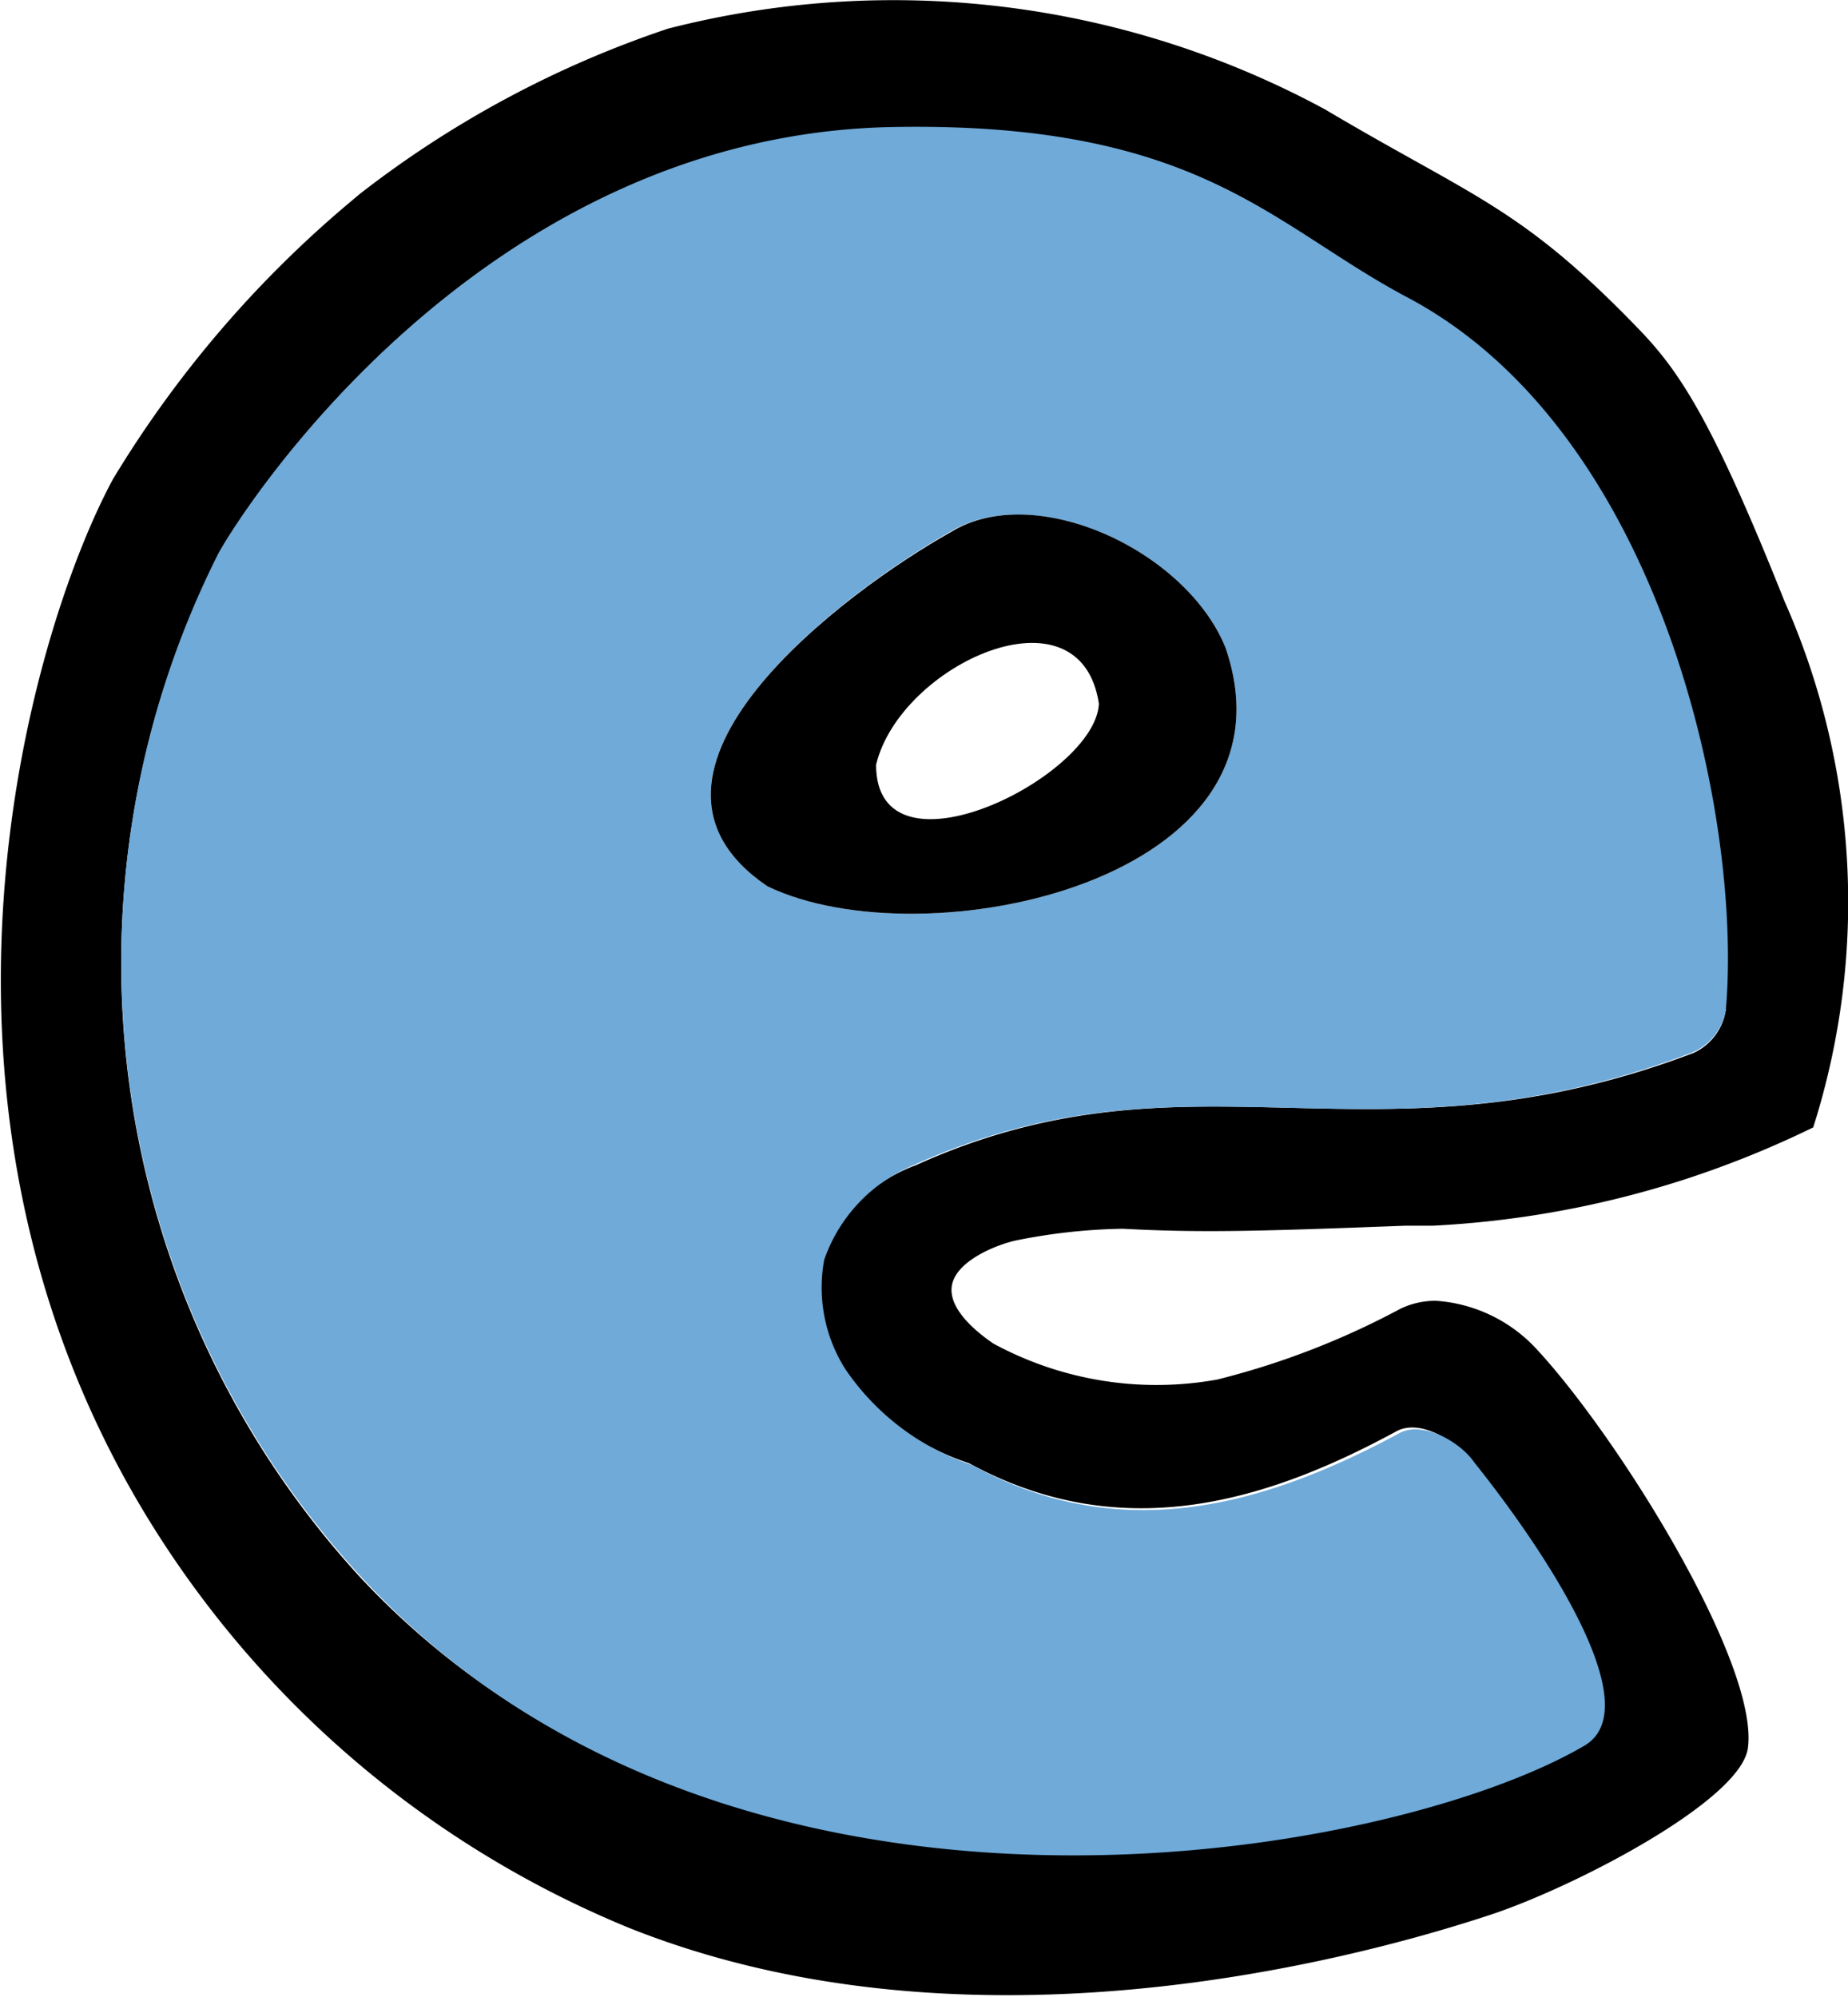
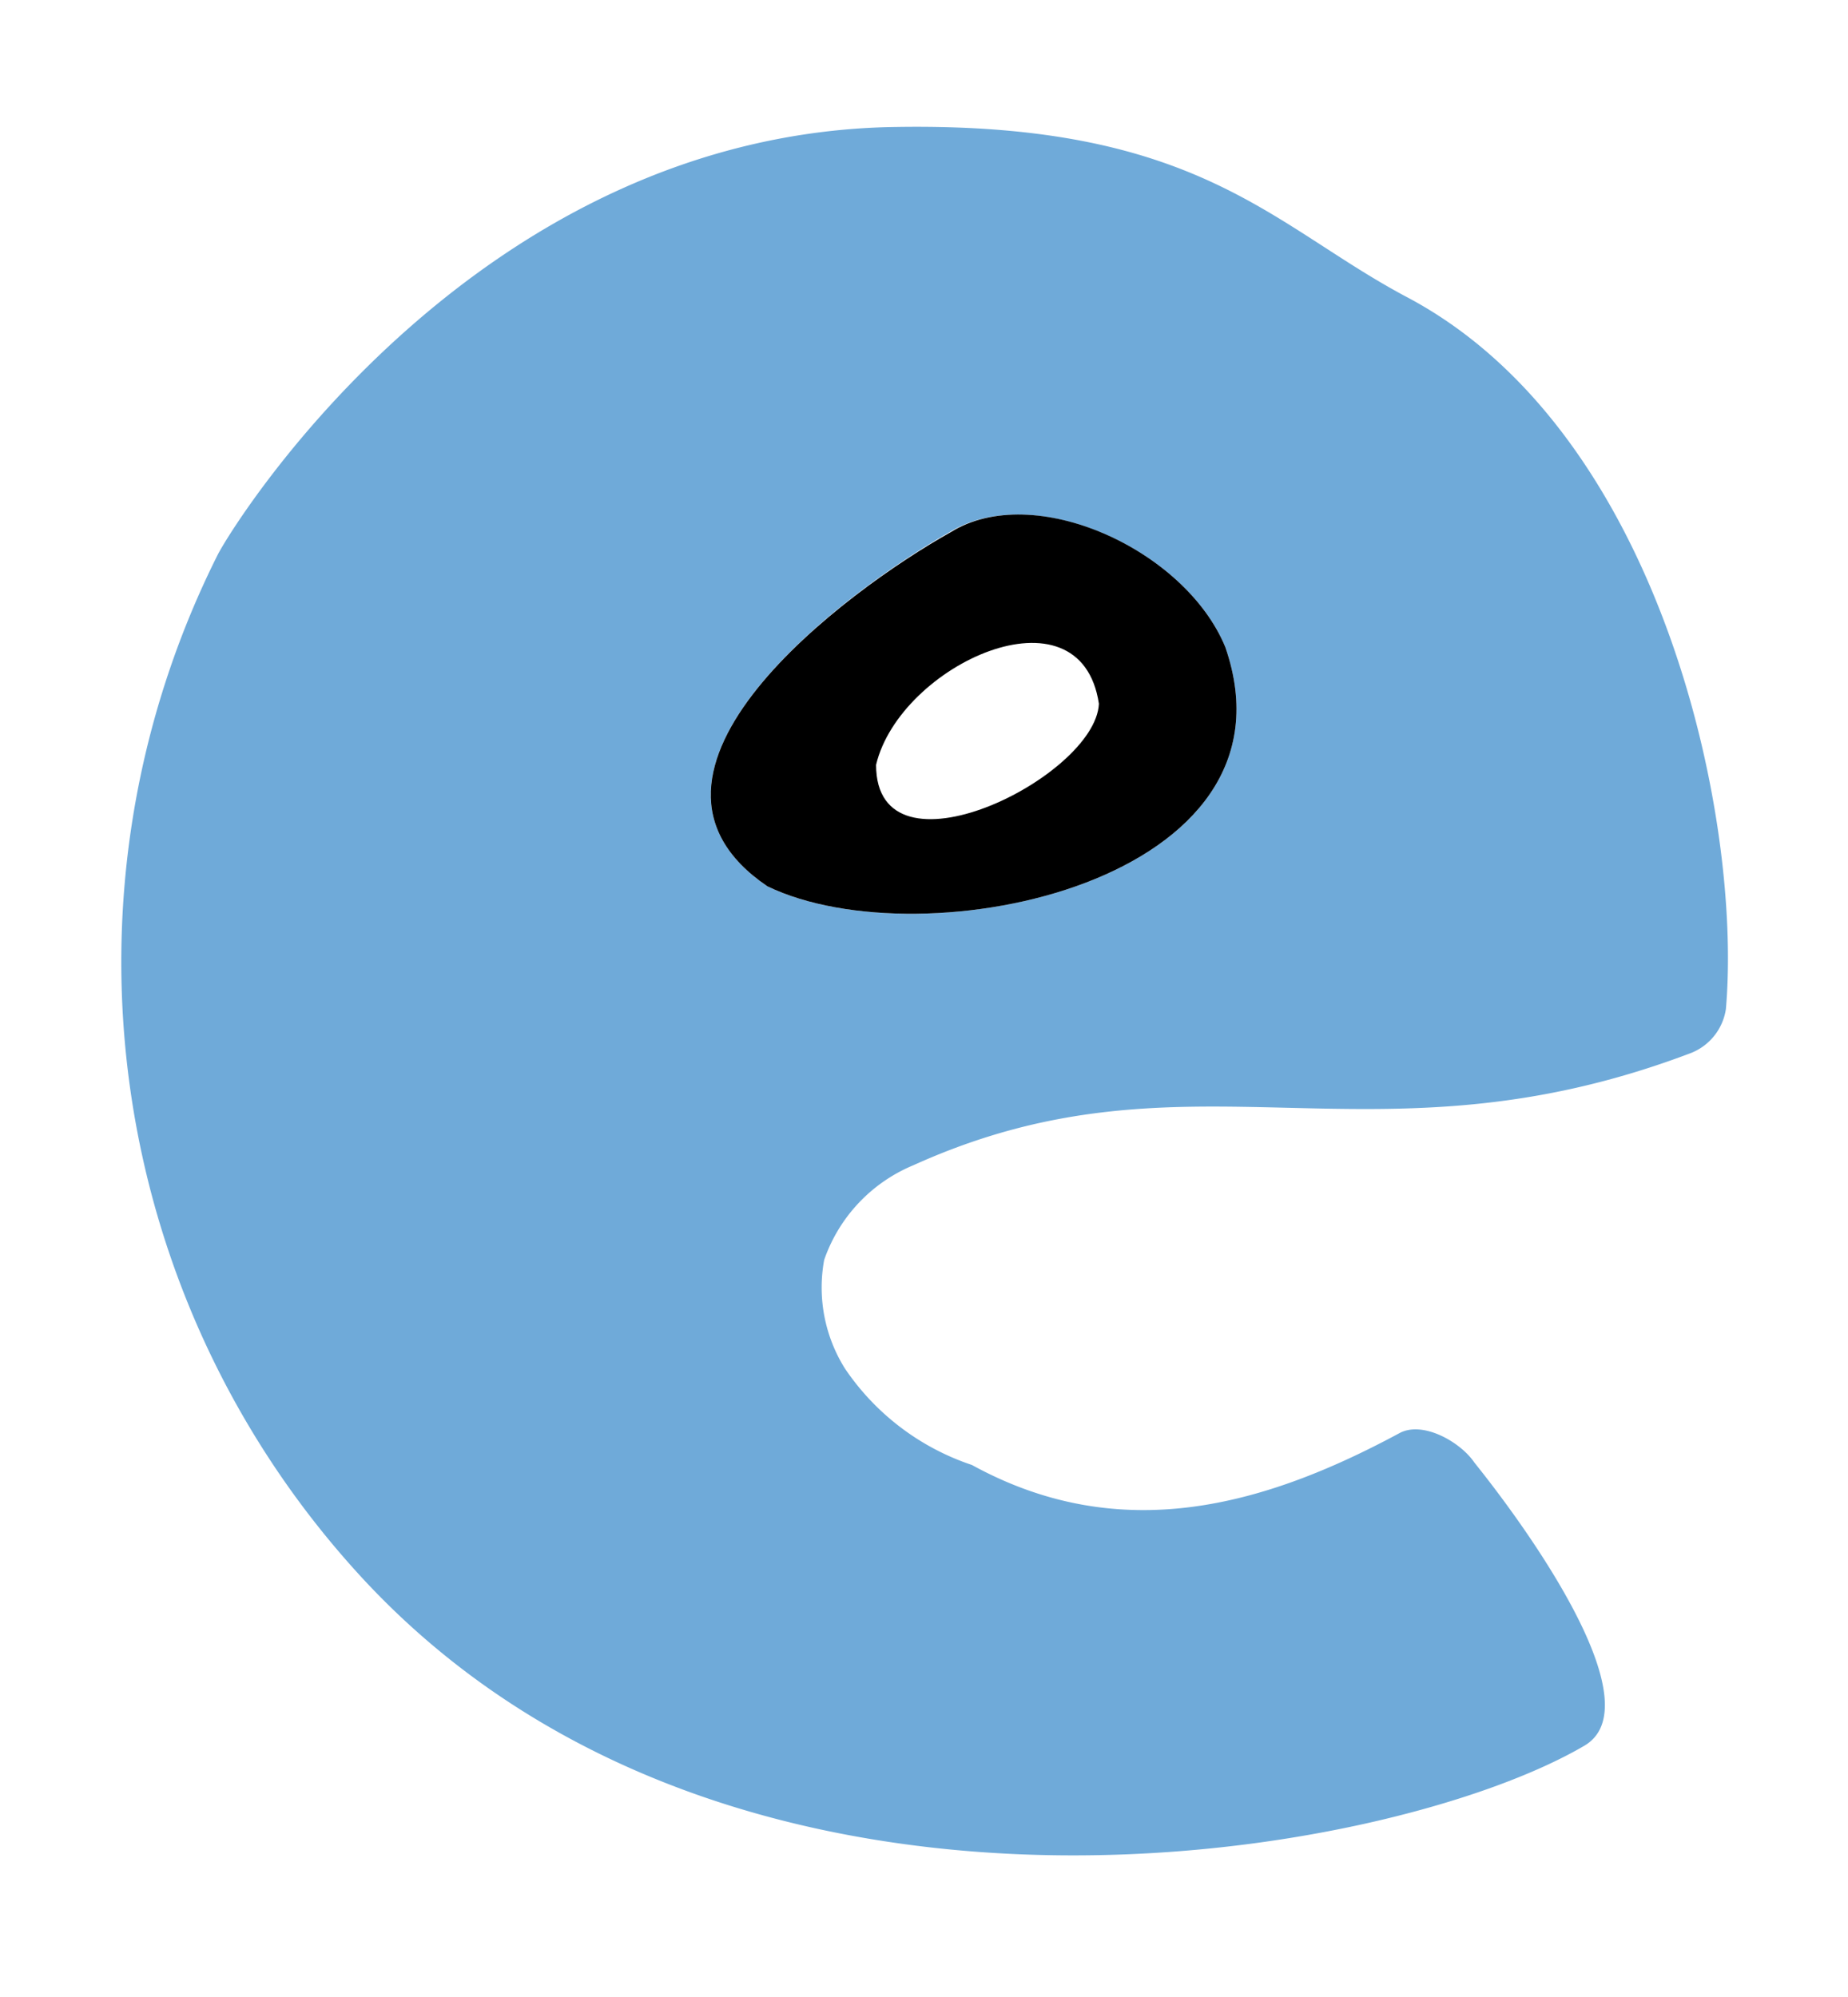
<svg xmlns="http://www.w3.org/2000/svg" viewBox="0 0 30.27 32.72">
  <defs>
    <style>.cls-1{fill:#6faad9;}.cls-2{fill:none;}</style>
  </defs>
  <g id="Слой_2" data-name="Слой 2">
    <g id="Слой_1-2" data-name="Слой 1">
      <g id="Слой_1-3" data-name="Слой 1">
-         <path d="M29.23,9.85a12.17,12.17,0,0,1,.47,8.62,16.24,16.24,0,0,1-2.1.85,16,16,0,0,1-4.13.76c-.15,0-.3,0-.45,0-2.37.09-3.33.12-4.63.05a9.5,9.5,0,0,0-1.74.19c-.33.07-1,.34-1.06.75s.49.81.68.94a5.6,5.6,0,0,0,3.67.59,13,13,0,0,0,3-1.16,1.33,1.33,0,0,1,.58-.13,2.47,2.47,0,0,1,1.61.75c1.34,1.42,3.69,5.19,3.5,6.58-.12.86-2.83,2.27-4.22,2.73-2.64.87-8.73,2.35-14.09.22A16.65,16.65,0,0,1,2.5,25c-4.3-6.89-2-14.65-.65-17.15A18.21,18.21,0,0,1,5.7,3.34l.19-.16A17,17,0,0,1,10.94.47,14.85,14.85,0,0,1,21.7,1.79c2.46,1.46,3.22,1.6,5.17,3.63C27.53,6.11,28.07,6.94,29.23,9.85Zm-1,6.68c.27-3.12-1.05-9.45-5.22-11.66C20.84,3.7,19.64,2,14.68,2.1c-6.84.07-10.8,6.39-11.11,7A14.88,14.88,0,0,0,5.9,25.84c6.1,6.54,16.84,4.6,20,2.73,1.1-.65-.75-3.33-1.8-4.64-.27-.34-.85-.69-1.23-.48-2.19,1.19-4.54,1.86-7,.52a4.06,4.06,0,0,1-2.08-1.55,2.5,2.5,0,0,1-.34-1.78A2.6,2.6,0,0,1,15,19.09c4.55-2.06,7.47.16,12.74-1.84A.92.92,0,0,0,28.27,16.53Z" />
        <path class="cls-1" d="M23.05,4.87c4.17,2.21,5.49,8.54,5.22,11.66a.92.92,0,0,1-.57.72c-5.27,2-8.19-.22-12.74,1.84a2.6,2.6,0,0,0-1.46,1.55,2.5,2.5,0,0,0,.34,1.78A4.06,4.06,0,0,0,15.92,24c2.44,1.34,4.79.67,7-.52.38-.21,1,.14,1.23.48,1.05,1.31,2.9,4,1.8,4.64-3.19,1.87-13.93,3.81-20-2.73A14.88,14.88,0,0,1,3.57,9.08c.31-.59,4.27-6.91,11.11-7C19.64,2,20.84,3.7,23.05,4.87ZM12.57,14.52c2.57,1.24,8.83-.09,7.5-3.92C19.41,9,16.93,7.87,15.55,8.72,13.87,9.67,9.83,12.66,12.57,14.52Z" />
        <path d="M20.07,10.6c1.33,3.83-4.93,5.16-7.5,3.92-2.74-1.86,1.3-4.85,3-5.8C16.93,7.87,19.41,9,20.07,10.6ZM18,11.53c-.3-2-3.26-.64-3.65,1C14.35,14.51,17.94,12.74,18,11.53Z" />
        <path class="cls-2" d="M27.59,19.32c-1.86,0-8.29.19-8.29.19l-4.18.32-.79,1.94,1.24,1.51,3.57.55,4-.84,1.53,1.21,2,.65" />
      </g>
    </g>
  </g>
</svg>